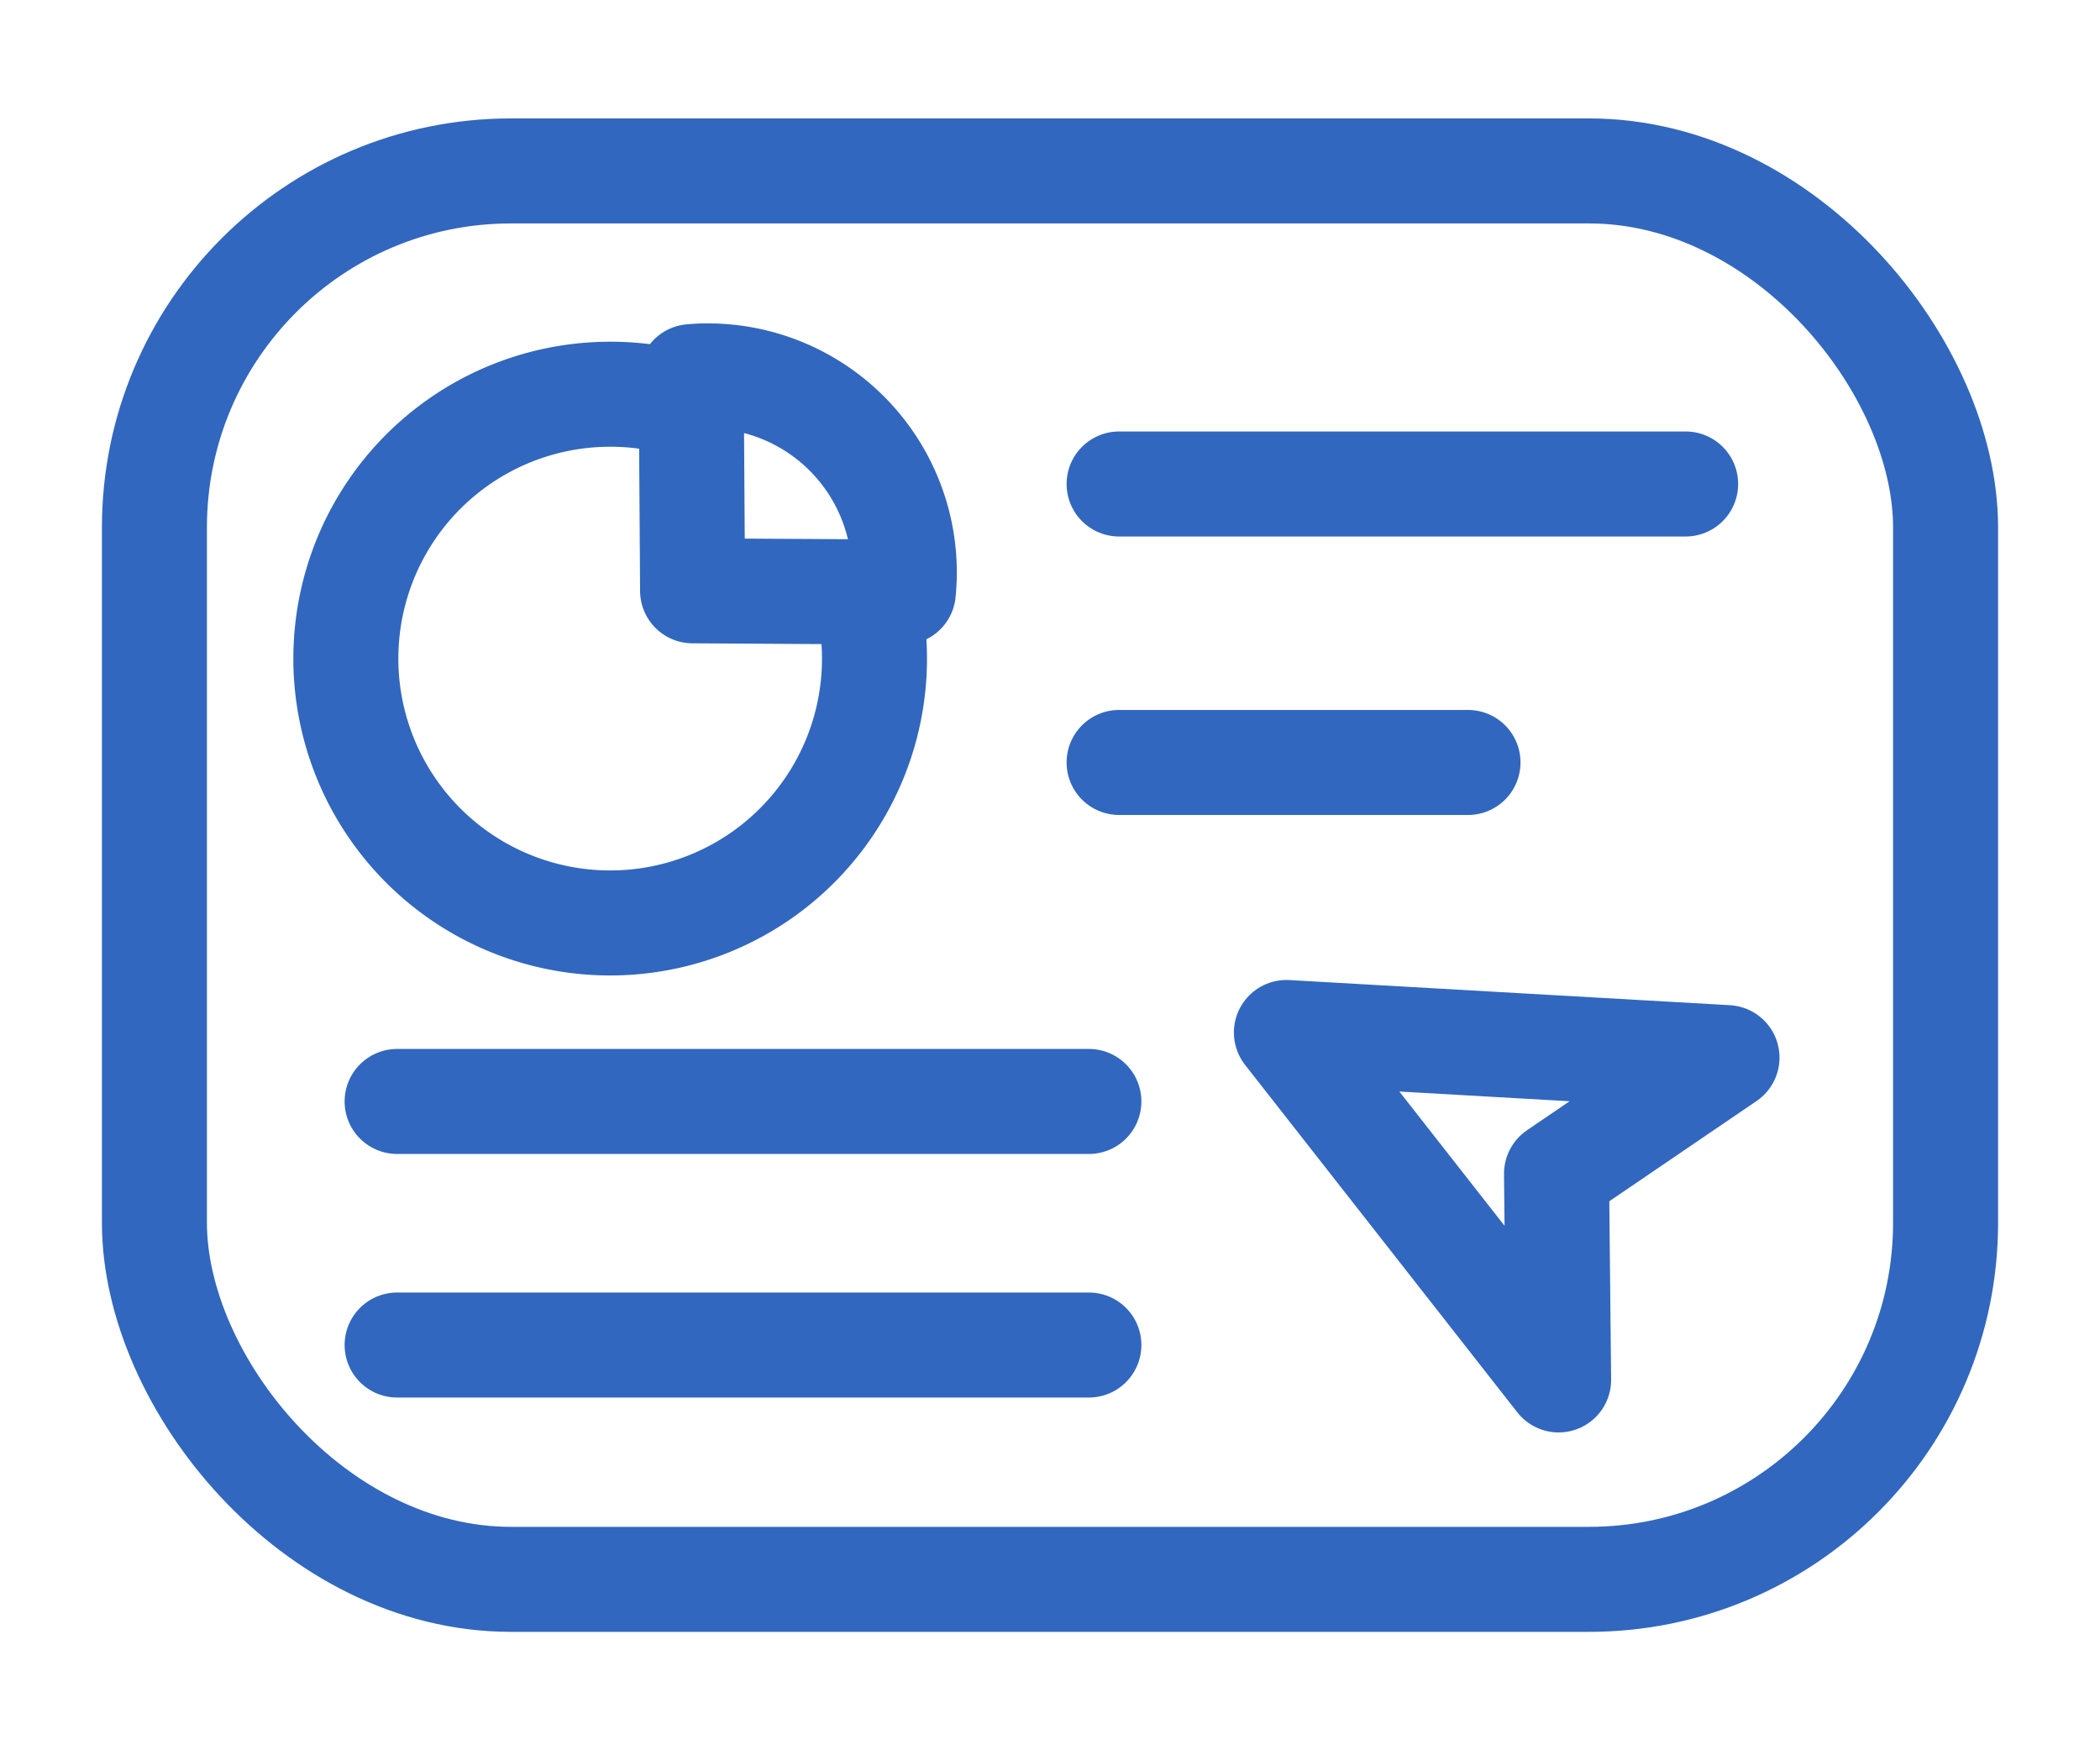
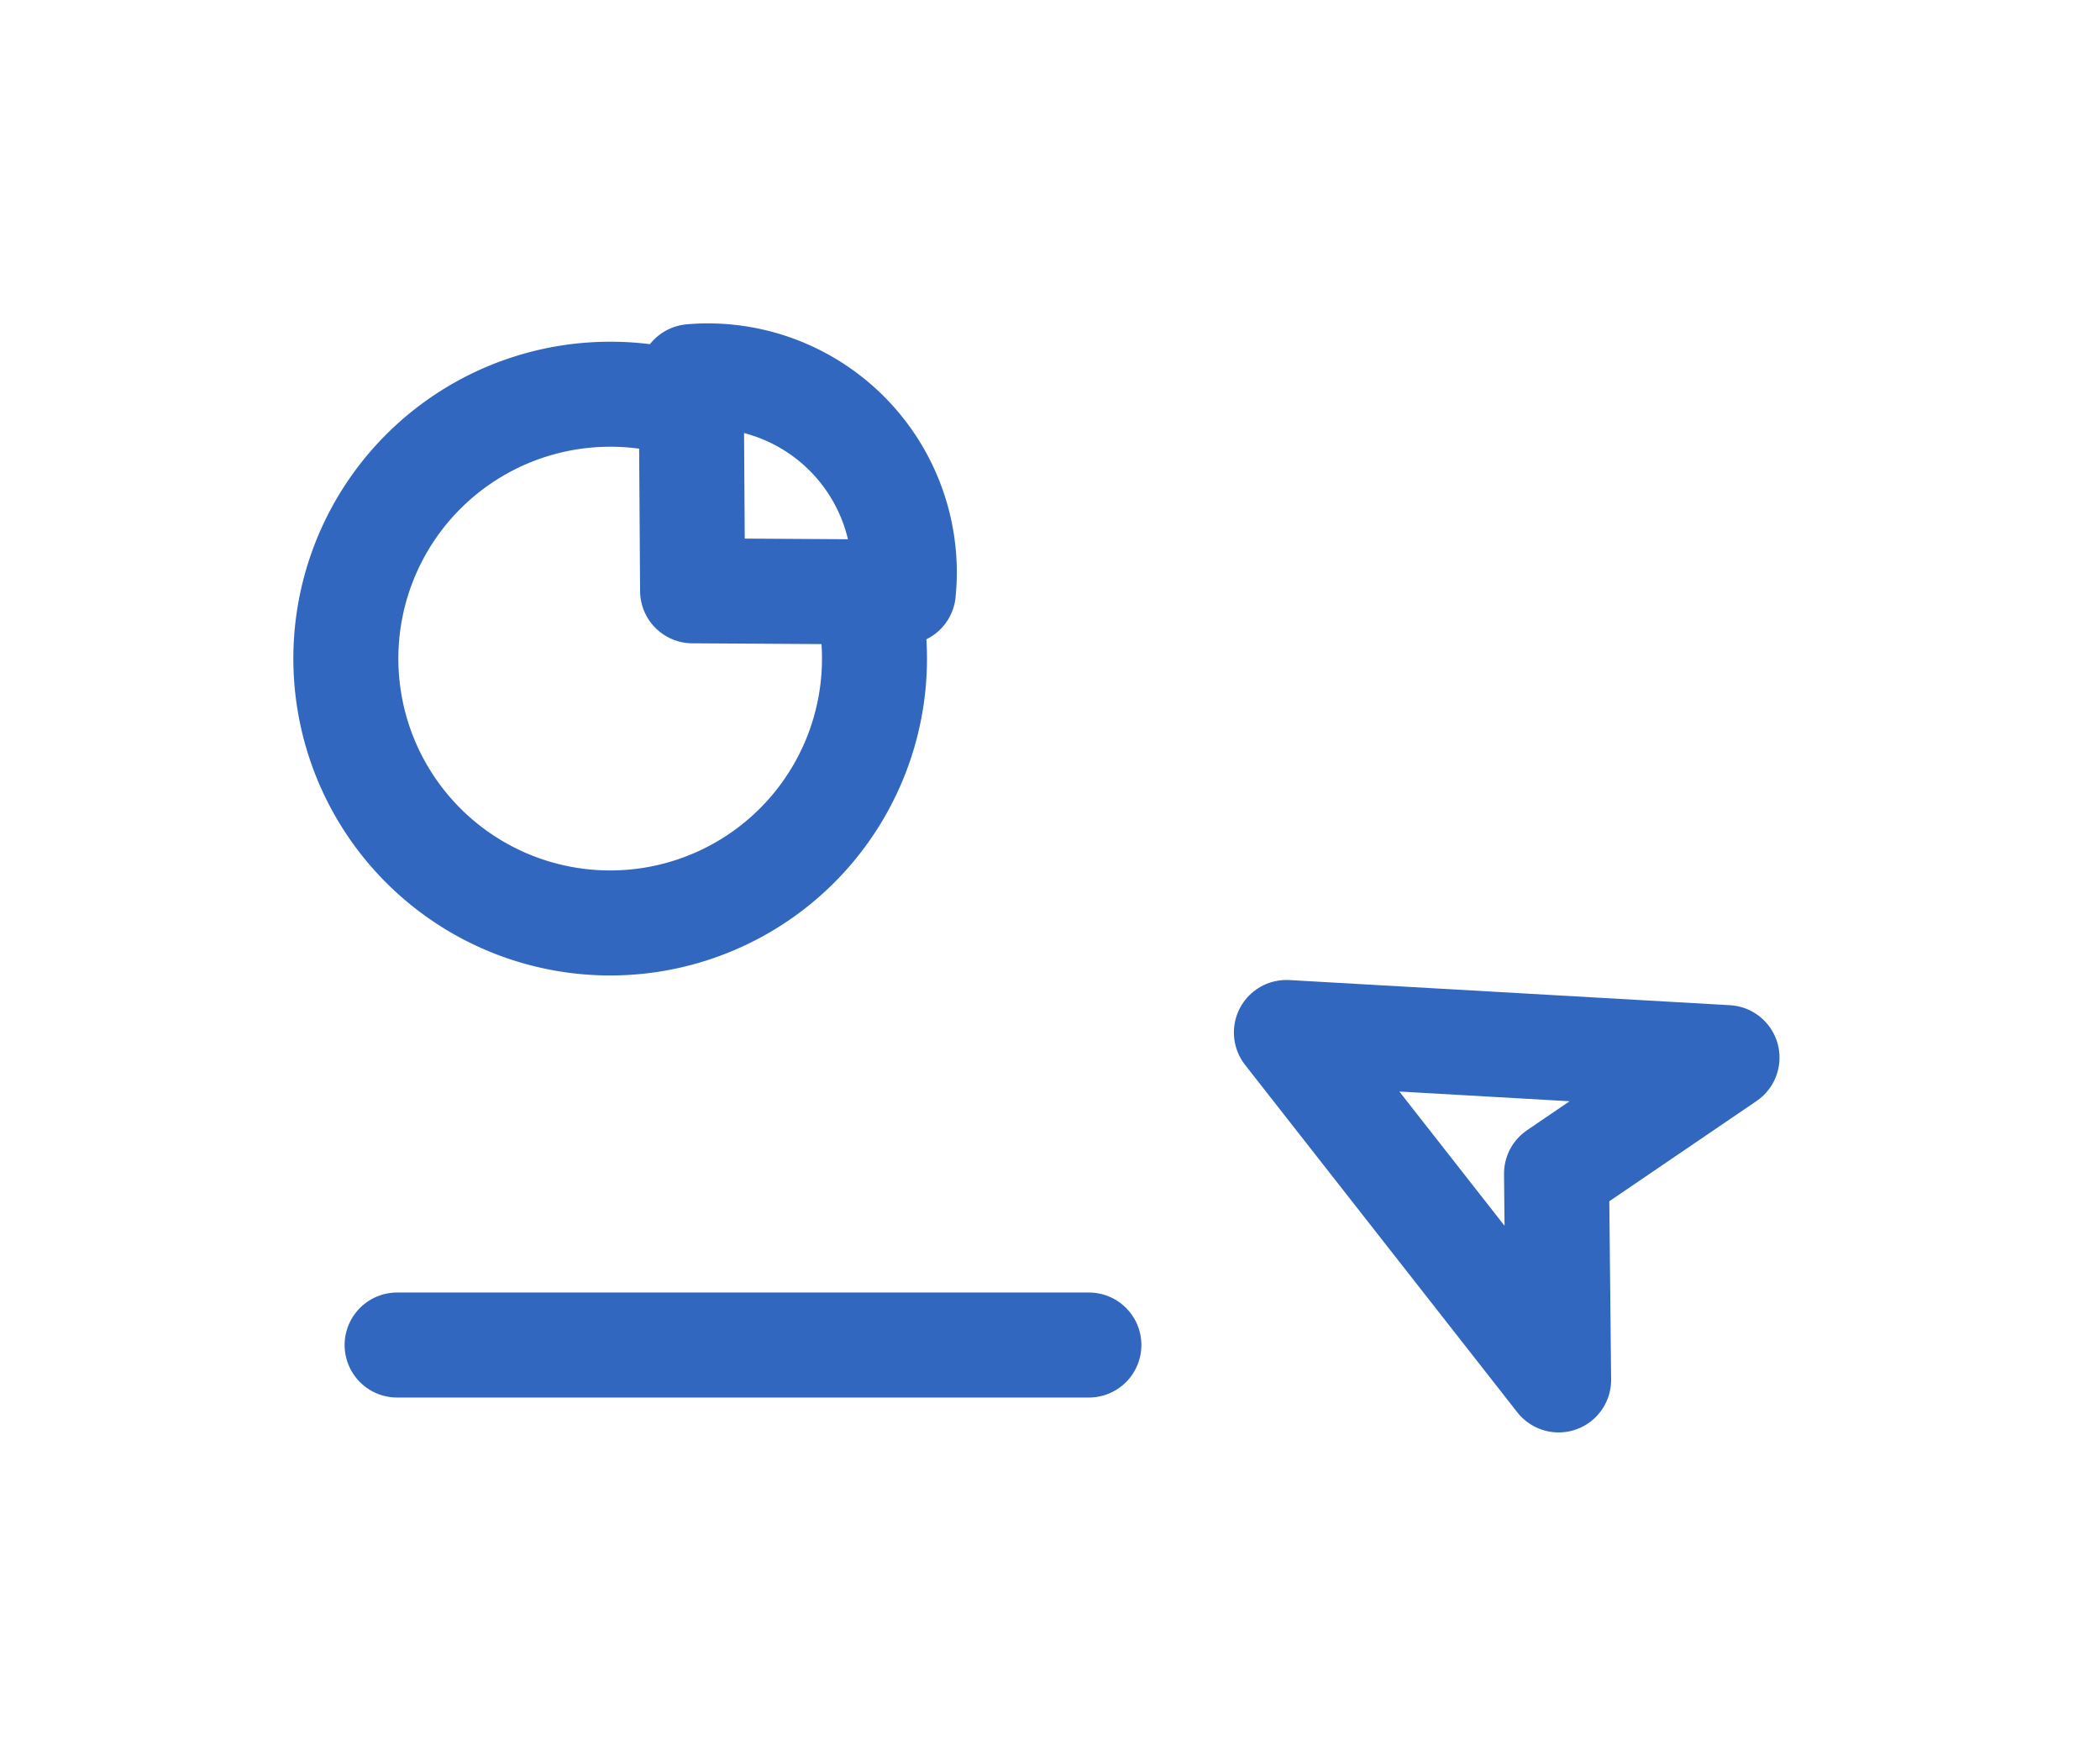
<svg xmlns="http://www.w3.org/2000/svg" width="60" height="50" viewBox="0 0 60 50">
  <g id="accounting" transform="translate(0.279 0.857)">
-     <rect id="長方形_290" data-name="長方形 290" width="60" height="50" transform="translate(-0.279 -0.857)" fill="none" />
    <g id="グループ_855" data-name="グループ 855" transform="translate(2.424 2.317)">
-       <rect id="長方形_401" data-name="長方形 401" width="51.176" height="40.234" rx="10.187" transform="translate(1.709 1.709)" fill="none" stroke="#3167be" stroke-linecap="round" stroke-linejoin="round" stroke-width="3" />
      <path id="パス_421" data-name="パス 421" d="M71.52,34c0,.187-.011.375-.029.558l-6.021-.037-.04-6.117q.231-.022.474-.022A5.617,5.617,0,0,1,71.52,34Z" transform="translate(-48.385 -20.818)" fill="none" stroke="#3167be" stroke-linecap="round" stroke-linejoin="round" stroke-width="3" />
      <path id="パス_422" data-name="パス 422" d="M41.734,36.072a7.552,7.552,0,1,1-7.307-5.642,7.441,7.441,0,0,1,2.32.365" transform="translate(-19.697 -22.342)" fill="none" stroke="#3167be" stroke-linecap="round" stroke-linejoin="round" stroke-width="3" />
      <path id="パス_423" data-name="パス 423" d="M131.891,101.684l7.778,9.925-.06-5.892,4.871-3.315Z" transform="translate(-97.84 -75.363)" fill="none" stroke="#3167be" stroke-linecap="round" stroke-linejoin="round" stroke-width="3" />
-       <line id="線_166" data-name="線 166" x2="16.187" transform="translate(29.271 10.652)" fill="none" stroke="#3167be" stroke-linecap="round" stroke-linejoin="round" stroke-width="3" />
-       <line id="線_167" data-name="線 167" x2="9.969" transform="translate(29.271 18.607)" fill="none" stroke="#3167be" stroke-linecap="round" stroke-linejoin="round" stroke-width="3" />
-       <line id="線_168" data-name="線 168" x2="19.765" transform="translate(8.643 28.291)" fill="none" stroke="#3167be" stroke-linecap="round" stroke-linejoin="round" stroke-width="3" />
      <line id="線_169" data-name="線 169" x2="19.765" transform="translate(8.643 35.249)" fill="none" stroke="#3167be" stroke-linecap="round" stroke-linejoin="round" stroke-width="3" />
    </g>
  </g>
</svg>